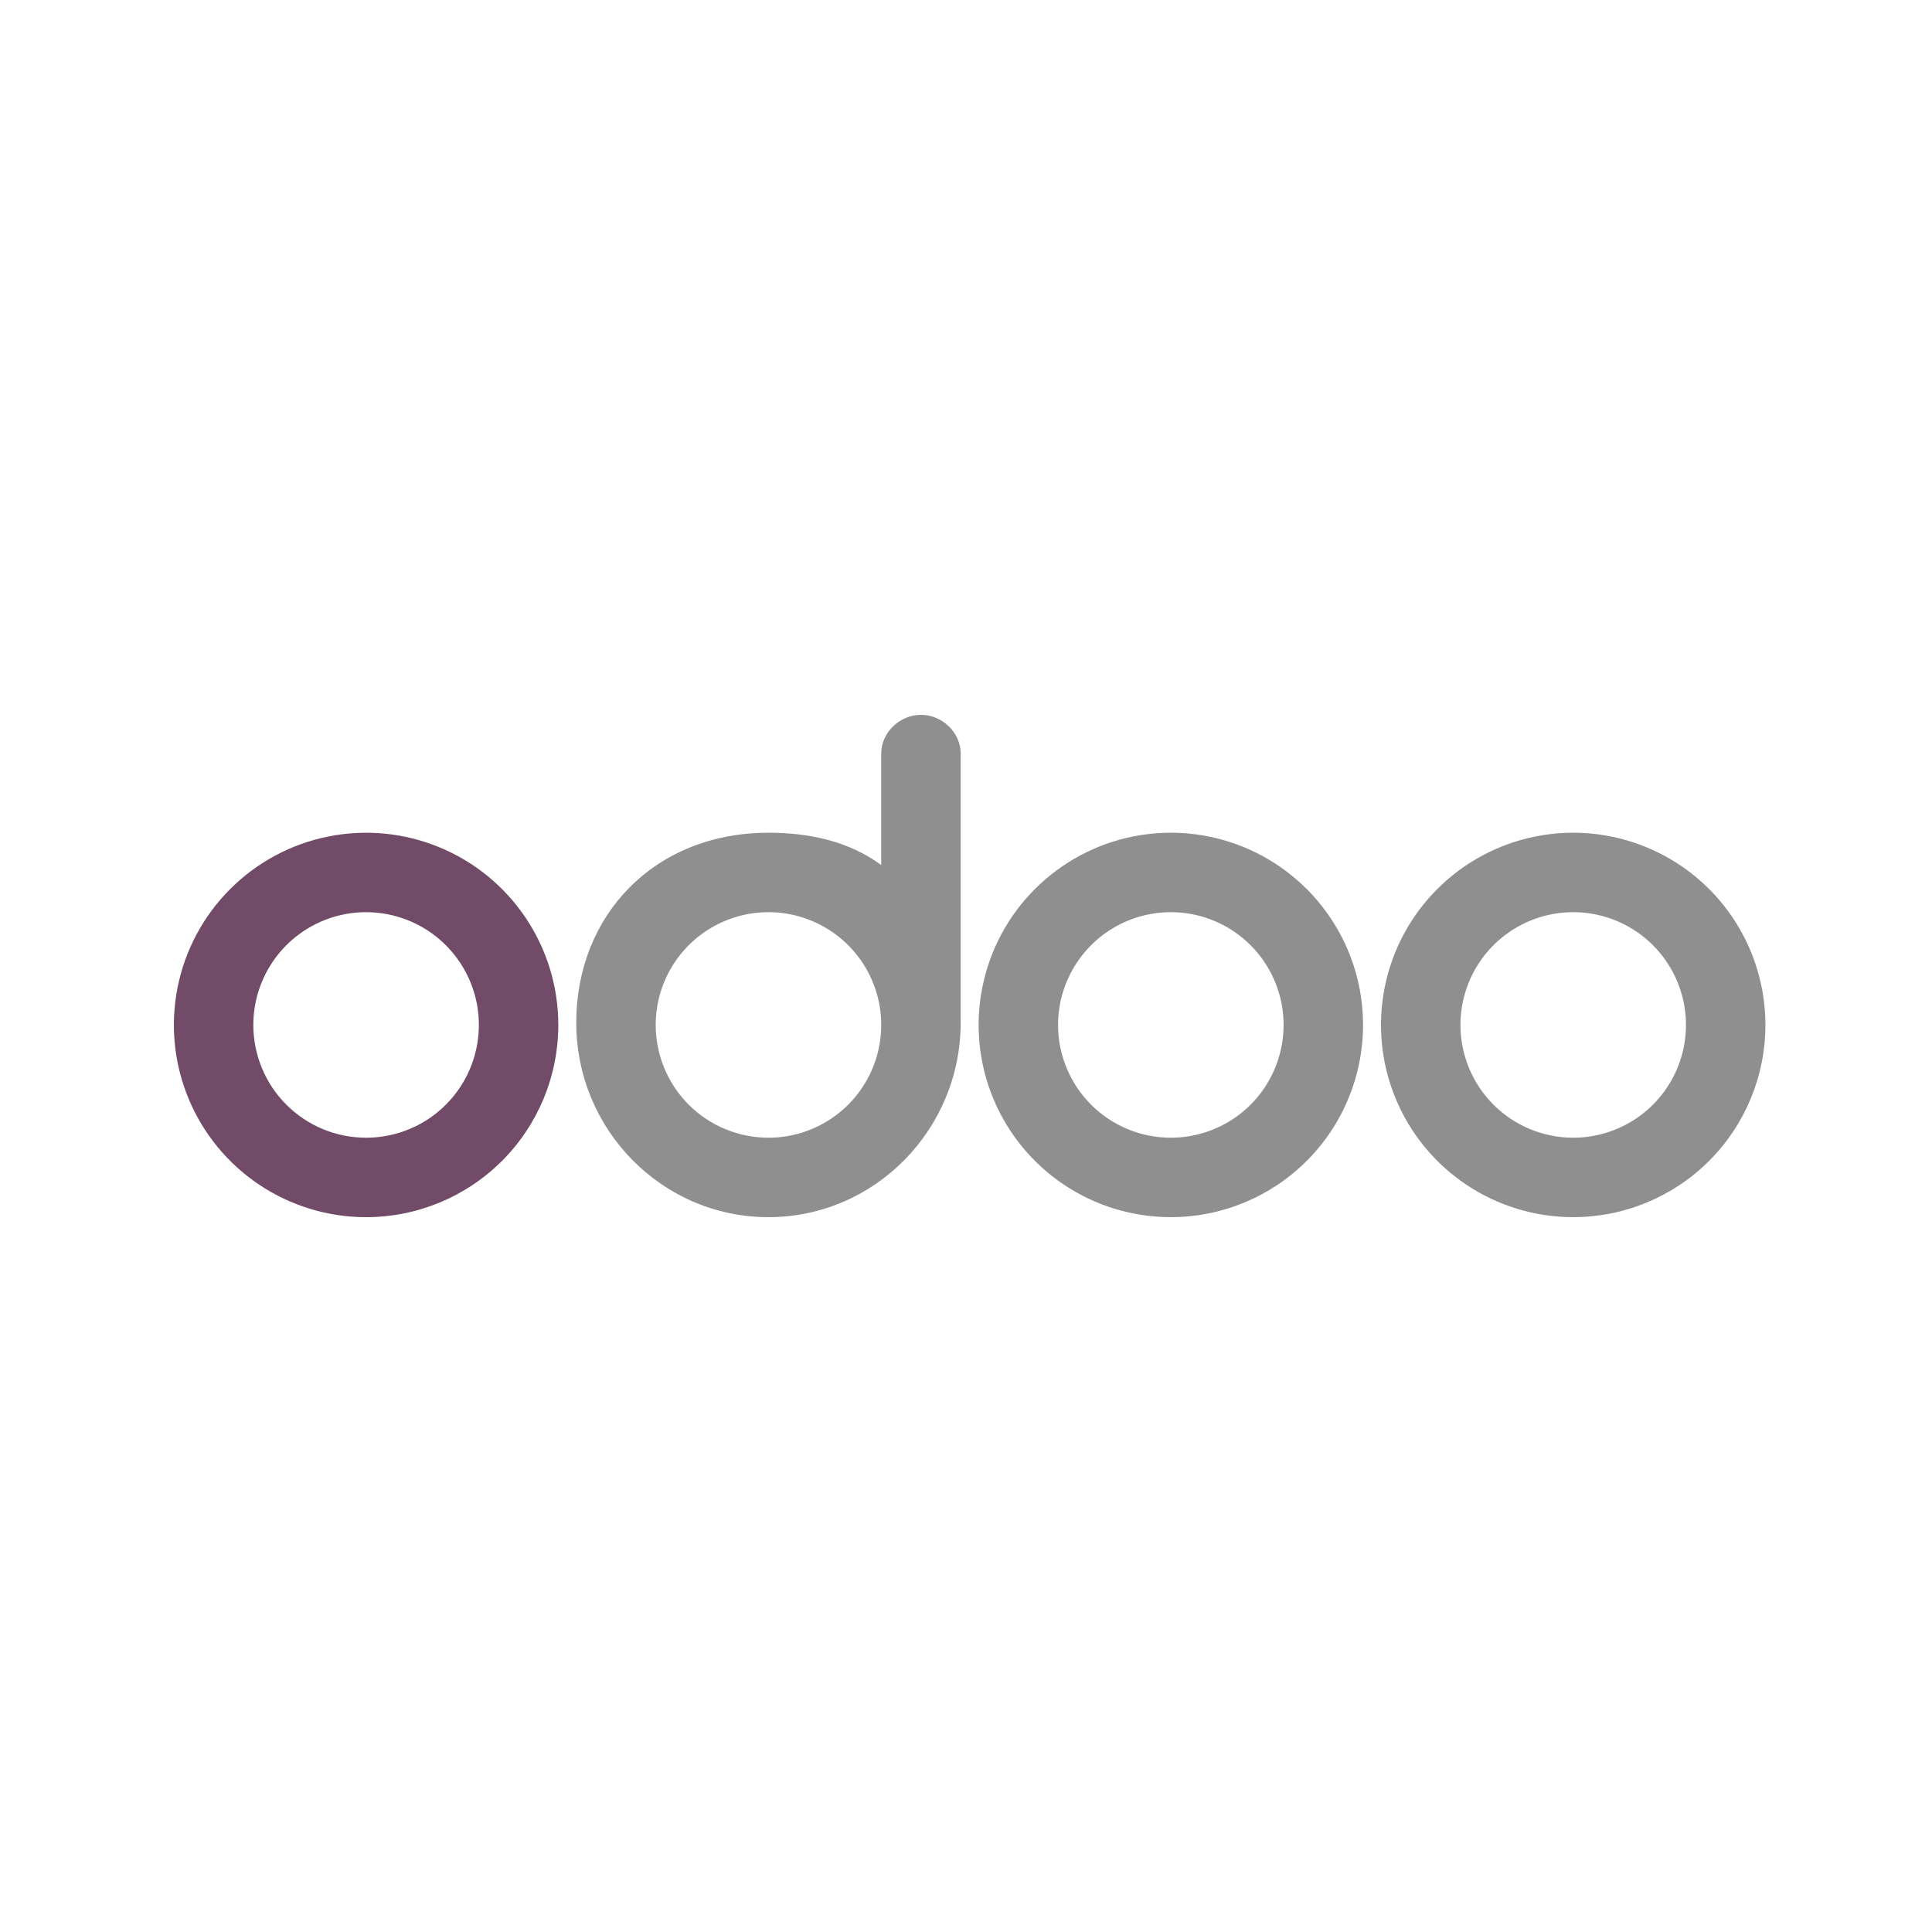
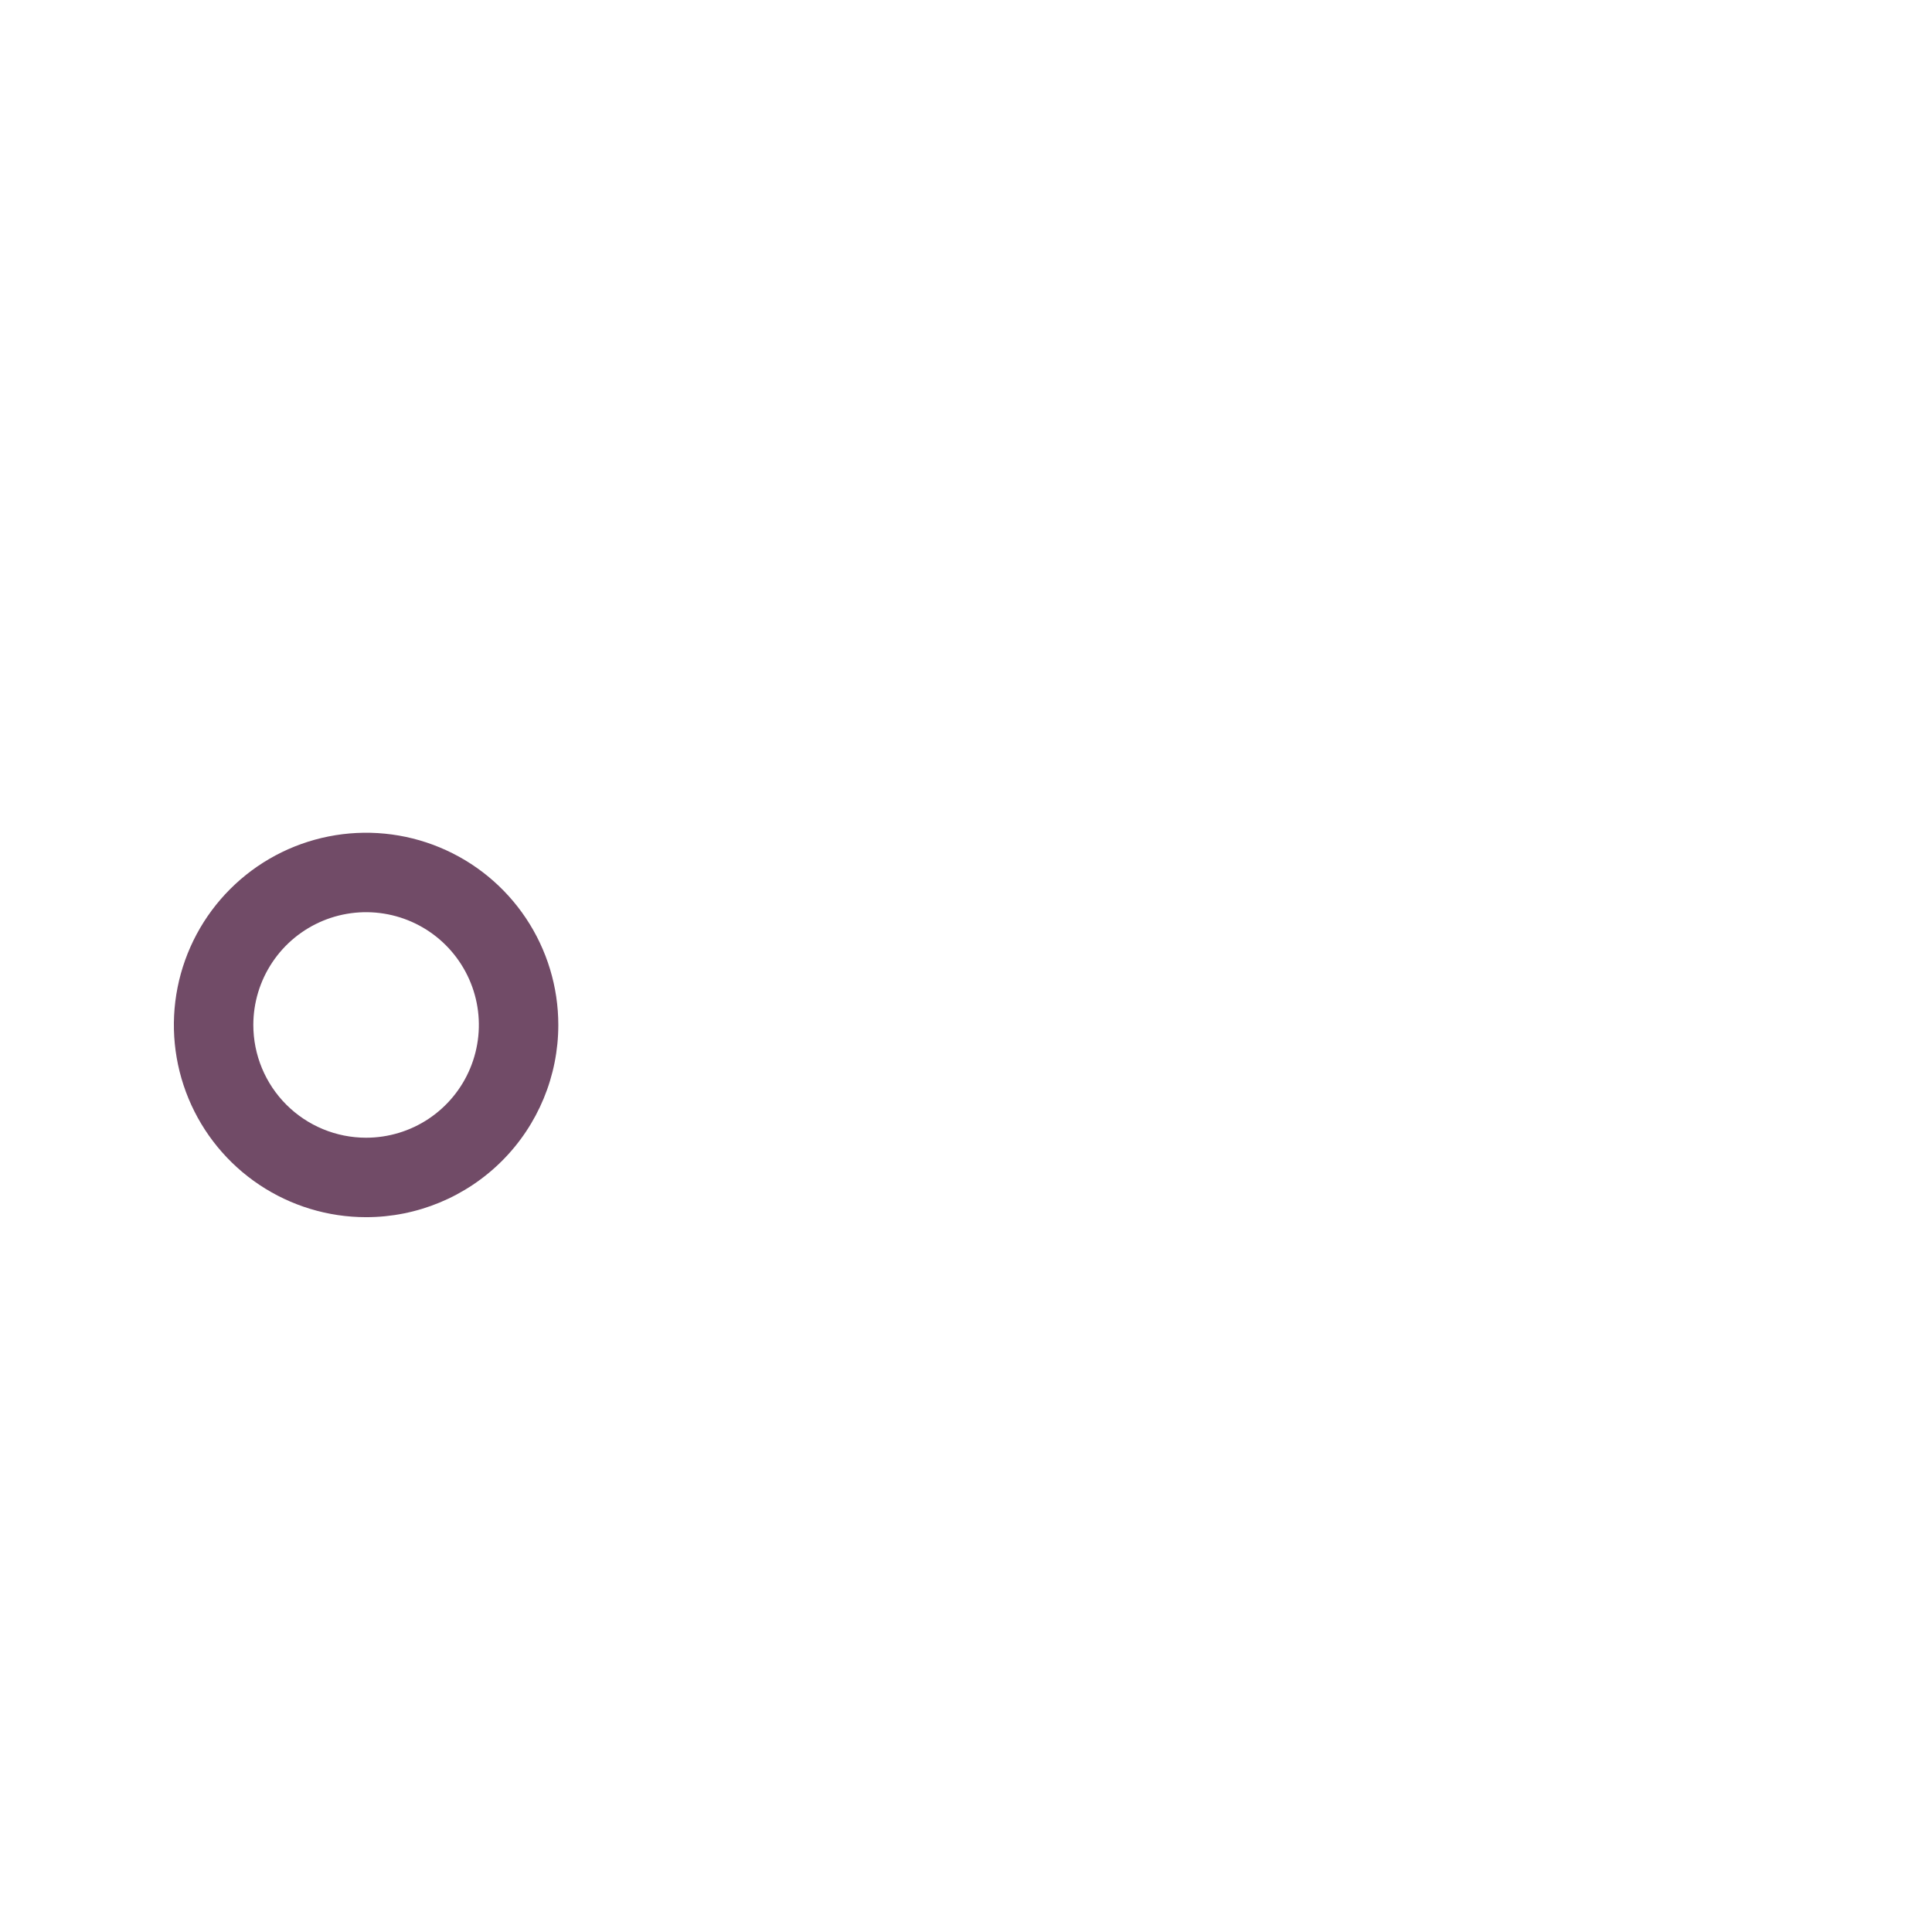
<svg xmlns="http://www.w3.org/2000/svg" width="100" height="100" viewBox="0 0 100 100" fill="none">
-   <path d="M81.429 63C79.461 63 77.537 62.416 75.901 61.323C74.265 60.23 72.99 58.676 72.237 56.858C71.484 55.04 71.287 53.04 71.671 51.11C72.055 49.18 73.002 47.407 74.394 46.016C75.785 44.625 77.558 43.677 79.488 43.293C81.418 42.909 83.418 43.106 85.236 43.859C87.054 44.612 88.608 45.888 89.701 47.524C90.794 49.16 91.378 51.083 91.378 53.051C91.378 55.69 90.329 58.22 88.464 60.086C86.598 61.952 84.067 63 81.429 63ZM81.429 58.888C82.583 58.888 83.712 58.545 84.671 57.904C85.631 57.263 86.379 56.351 86.821 55.285C87.263 54.218 87.379 53.044 87.153 51.912C86.928 50.78 86.372 49.74 85.556 48.924C84.74 48.108 83.7 47.552 82.567 47.326C81.435 47.101 80.262 47.217 79.195 47.659C78.129 48.1 77.217 48.849 76.576 49.808C75.934 50.768 75.592 51.897 75.592 53.051C75.592 54.599 76.207 56.084 77.302 57.178C78.396 58.273 79.881 58.888 81.429 58.888ZM60.602 63C58.634 63 56.711 62.416 55.075 61.323C53.439 60.23 52.163 58.676 51.41 56.858C50.657 55.04 50.461 53.04 50.844 51.11C51.228 49.18 52.176 47.407 53.567 46.016C54.959 44.625 56.731 43.677 58.661 43.293C60.591 42.909 62.592 43.106 64.409 43.859C66.227 44.612 67.781 45.888 68.874 47.524C69.968 49.16 70.551 51.083 70.551 53.051C70.551 55.69 69.503 58.22 67.637 60.086C65.771 61.952 63.241 63 60.602 63ZM60.602 58.888C61.757 58.888 62.885 58.545 63.845 57.904C64.805 57.263 65.553 56.351 65.995 55.285C66.436 54.218 66.552 53.044 66.327 51.912C66.102 50.78 65.546 49.74 64.729 48.924C63.913 48.108 62.873 47.552 61.741 47.326C60.609 47.101 59.435 47.217 58.368 47.659C57.302 48.1 56.39 48.849 55.749 49.808C55.108 50.768 54.765 51.897 54.765 53.051C54.765 54.599 55.38 56.084 56.475 57.178C57.57 58.273 59.054 58.888 60.602 58.888ZM49.725 52.918C49.725 58.477 45.267 63 39.776 63C34.284 63 29.827 58.49 29.827 52.932C29.827 47.373 33.873 43.102 39.776 43.102C41.951 43.102 43.968 43.566 45.612 44.773V39.003C45.612 37.902 46.581 37 47.669 37C48.756 37 49.725 37.902 49.725 39.003V52.918ZM39.776 58.888C40.93 58.888 42.059 58.545 43.018 57.904C43.978 57.263 44.726 56.351 45.168 55.285C45.61 54.218 45.725 53.044 45.5 51.912C45.275 50.78 44.719 49.74 43.903 48.924C43.087 48.108 42.047 47.552 40.914 47.326C39.782 47.101 38.608 47.217 37.542 47.659C36.475 48.1 35.564 48.849 34.923 49.808C34.281 50.768 33.939 51.897 33.939 53.051C33.939 54.599 34.554 56.084 35.648 57.178C36.743 58.273 38.228 58.888 39.776 58.888Z" fill="#8F8F8F" />
  <path d="M18.949 63.001C16.981 63.001 15.058 62.417 13.422 61.324C11.786 60.231 10.51 58.677 9.757 56.859C9.004 55.041 8.807 53.041 9.191 51.111C9.575 49.181 10.523 47.408 11.914 46.017C13.305 44.625 15.078 43.678 17.008 43.294C18.938 42.91 20.938 43.107 22.756 43.86C24.574 44.613 26.128 45.888 27.221 47.524C28.314 49.16 28.898 51.084 28.898 53.051C28.898 55.69 27.85 58.221 25.984 60.087C24.118 61.952 21.588 63.001 18.949 63.001ZM18.949 58.888C20.103 58.888 21.232 58.546 22.192 57.905C23.151 57.263 23.9 56.352 24.341 55.285C24.783 54.219 24.899 53.045 24.674 51.913C24.448 50.781 23.892 49.741 23.076 48.924C22.26 48.108 21.22 47.552 20.088 47.327C18.956 47.102 17.782 47.217 16.715 47.659C15.649 48.101 14.737 48.849 14.096 49.809C13.455 50.769 13.112 51.897 13.112 53.051C13.112 54.599 13.727 56.084 14.822 57.179C15.916 58.273 17.401 58.888 18.949 58.888Z" fill="#714B67" />
</svg>